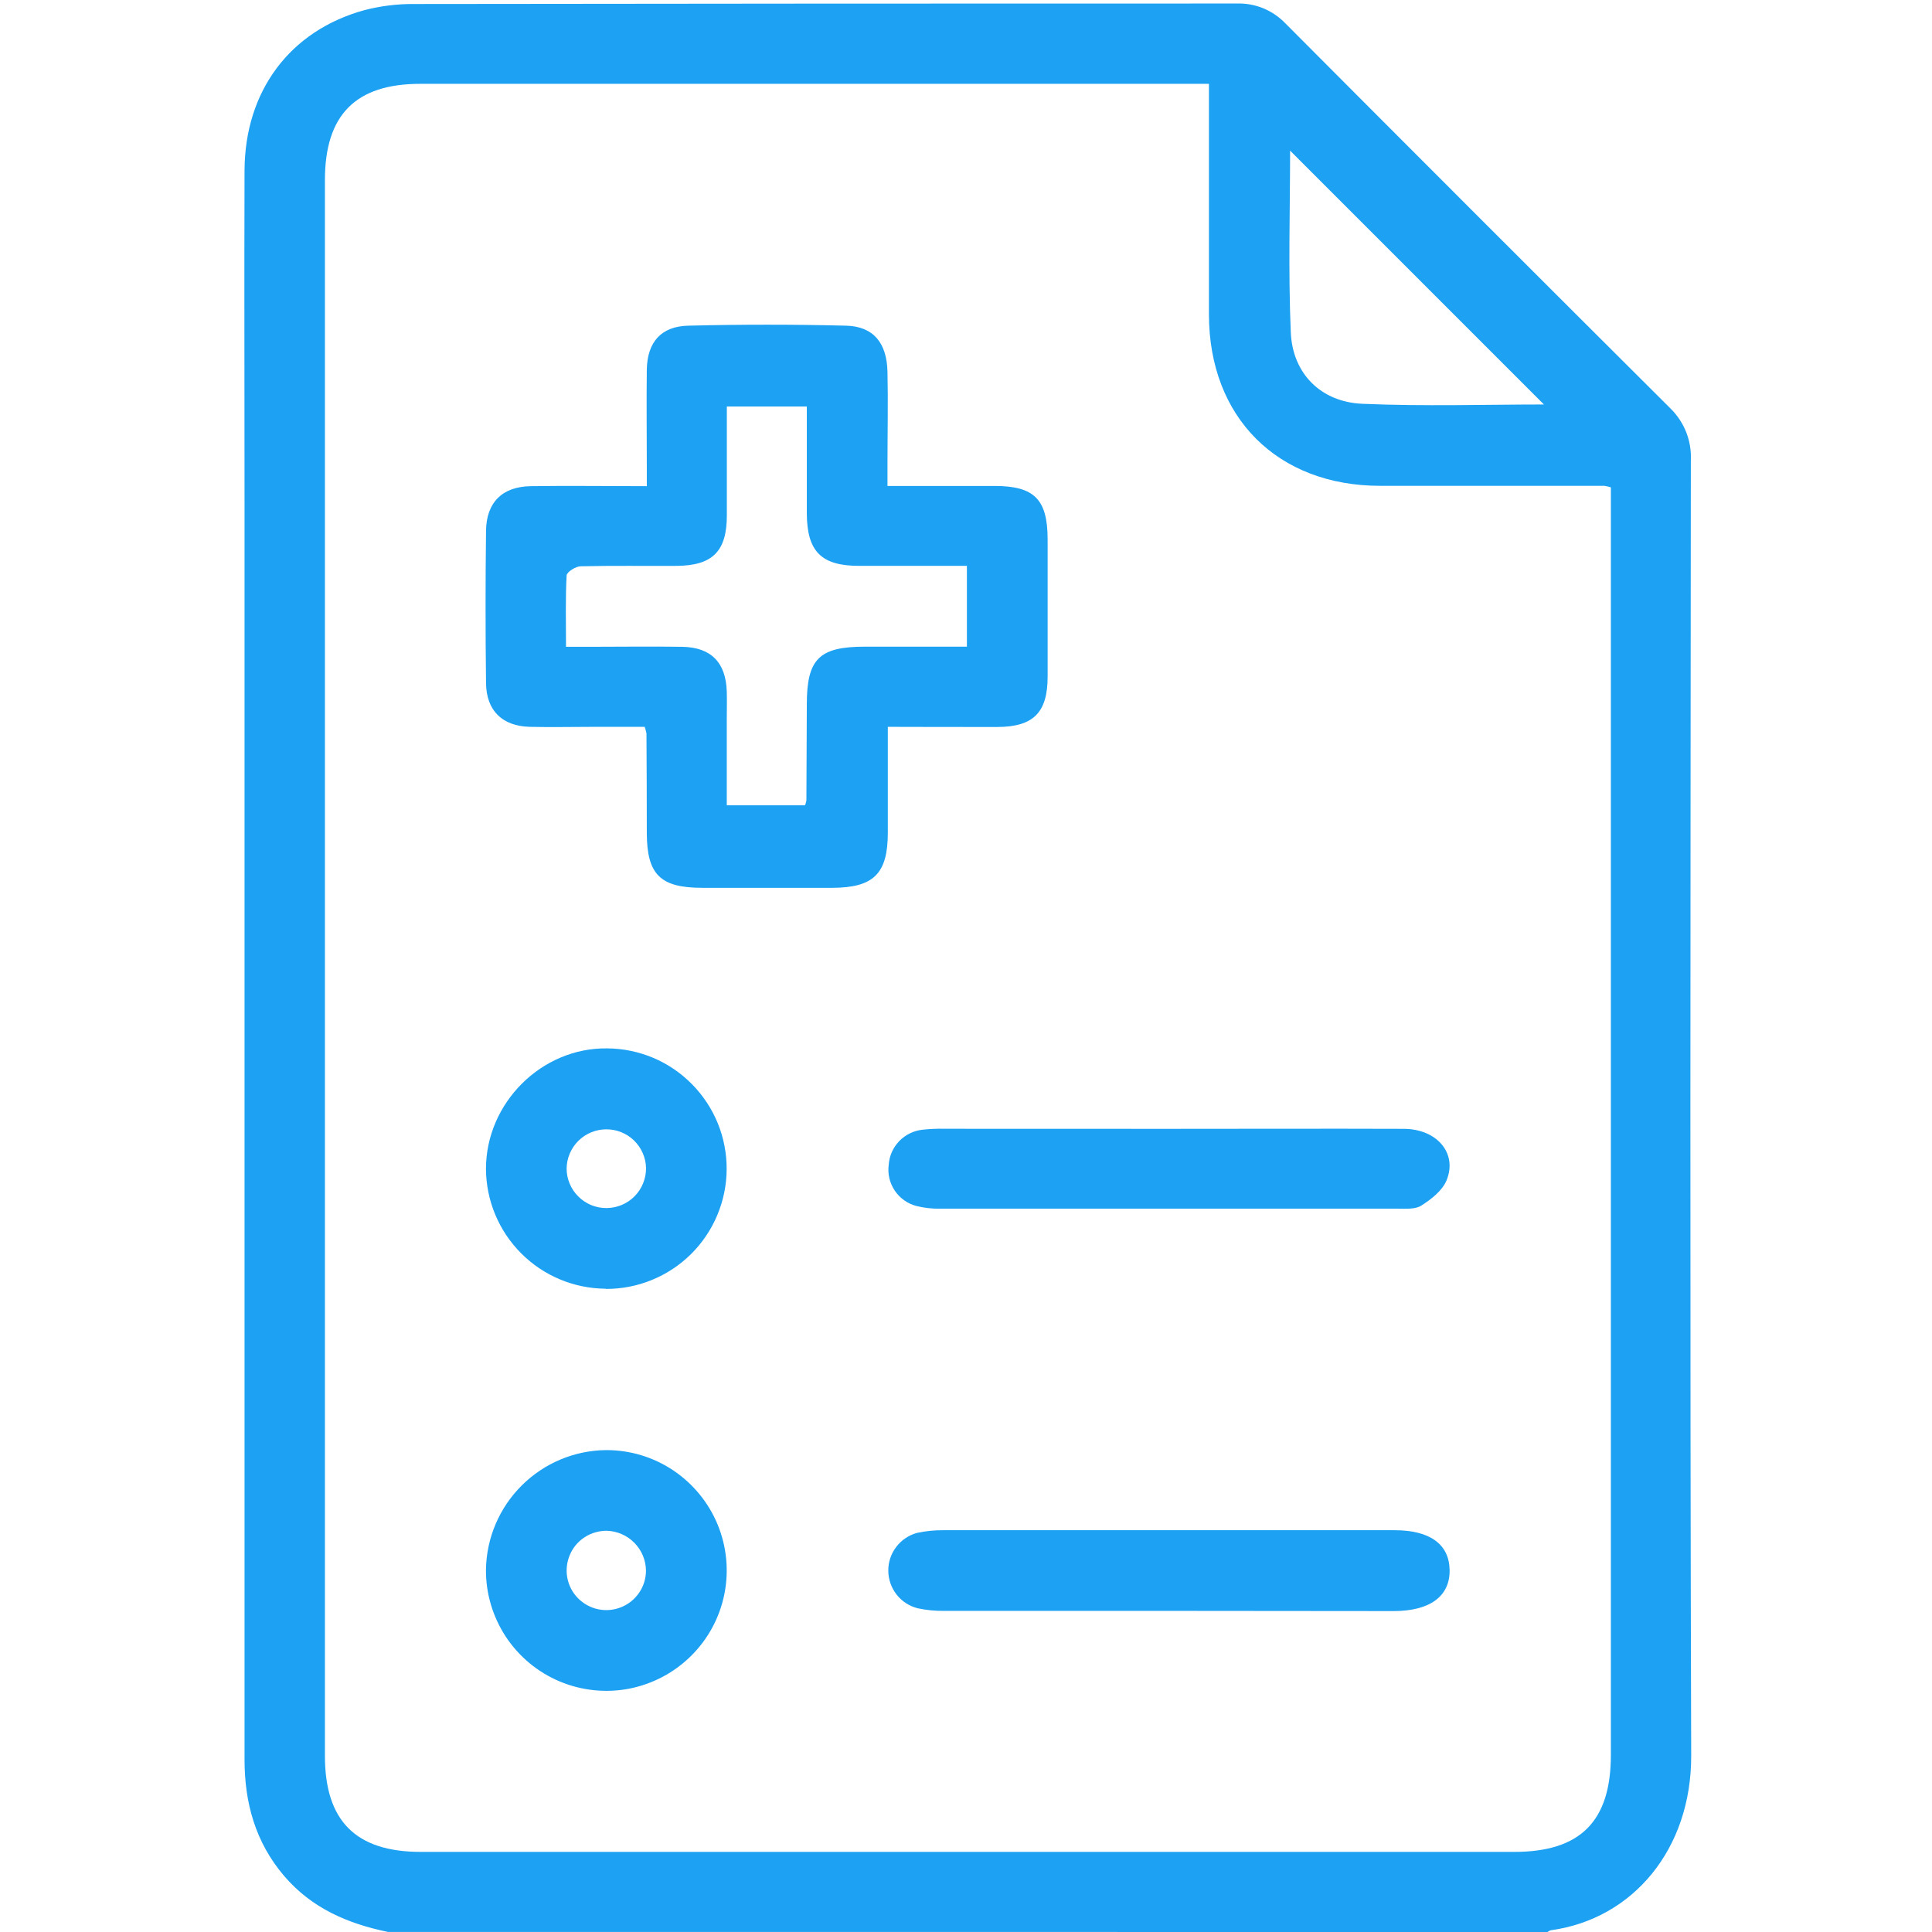
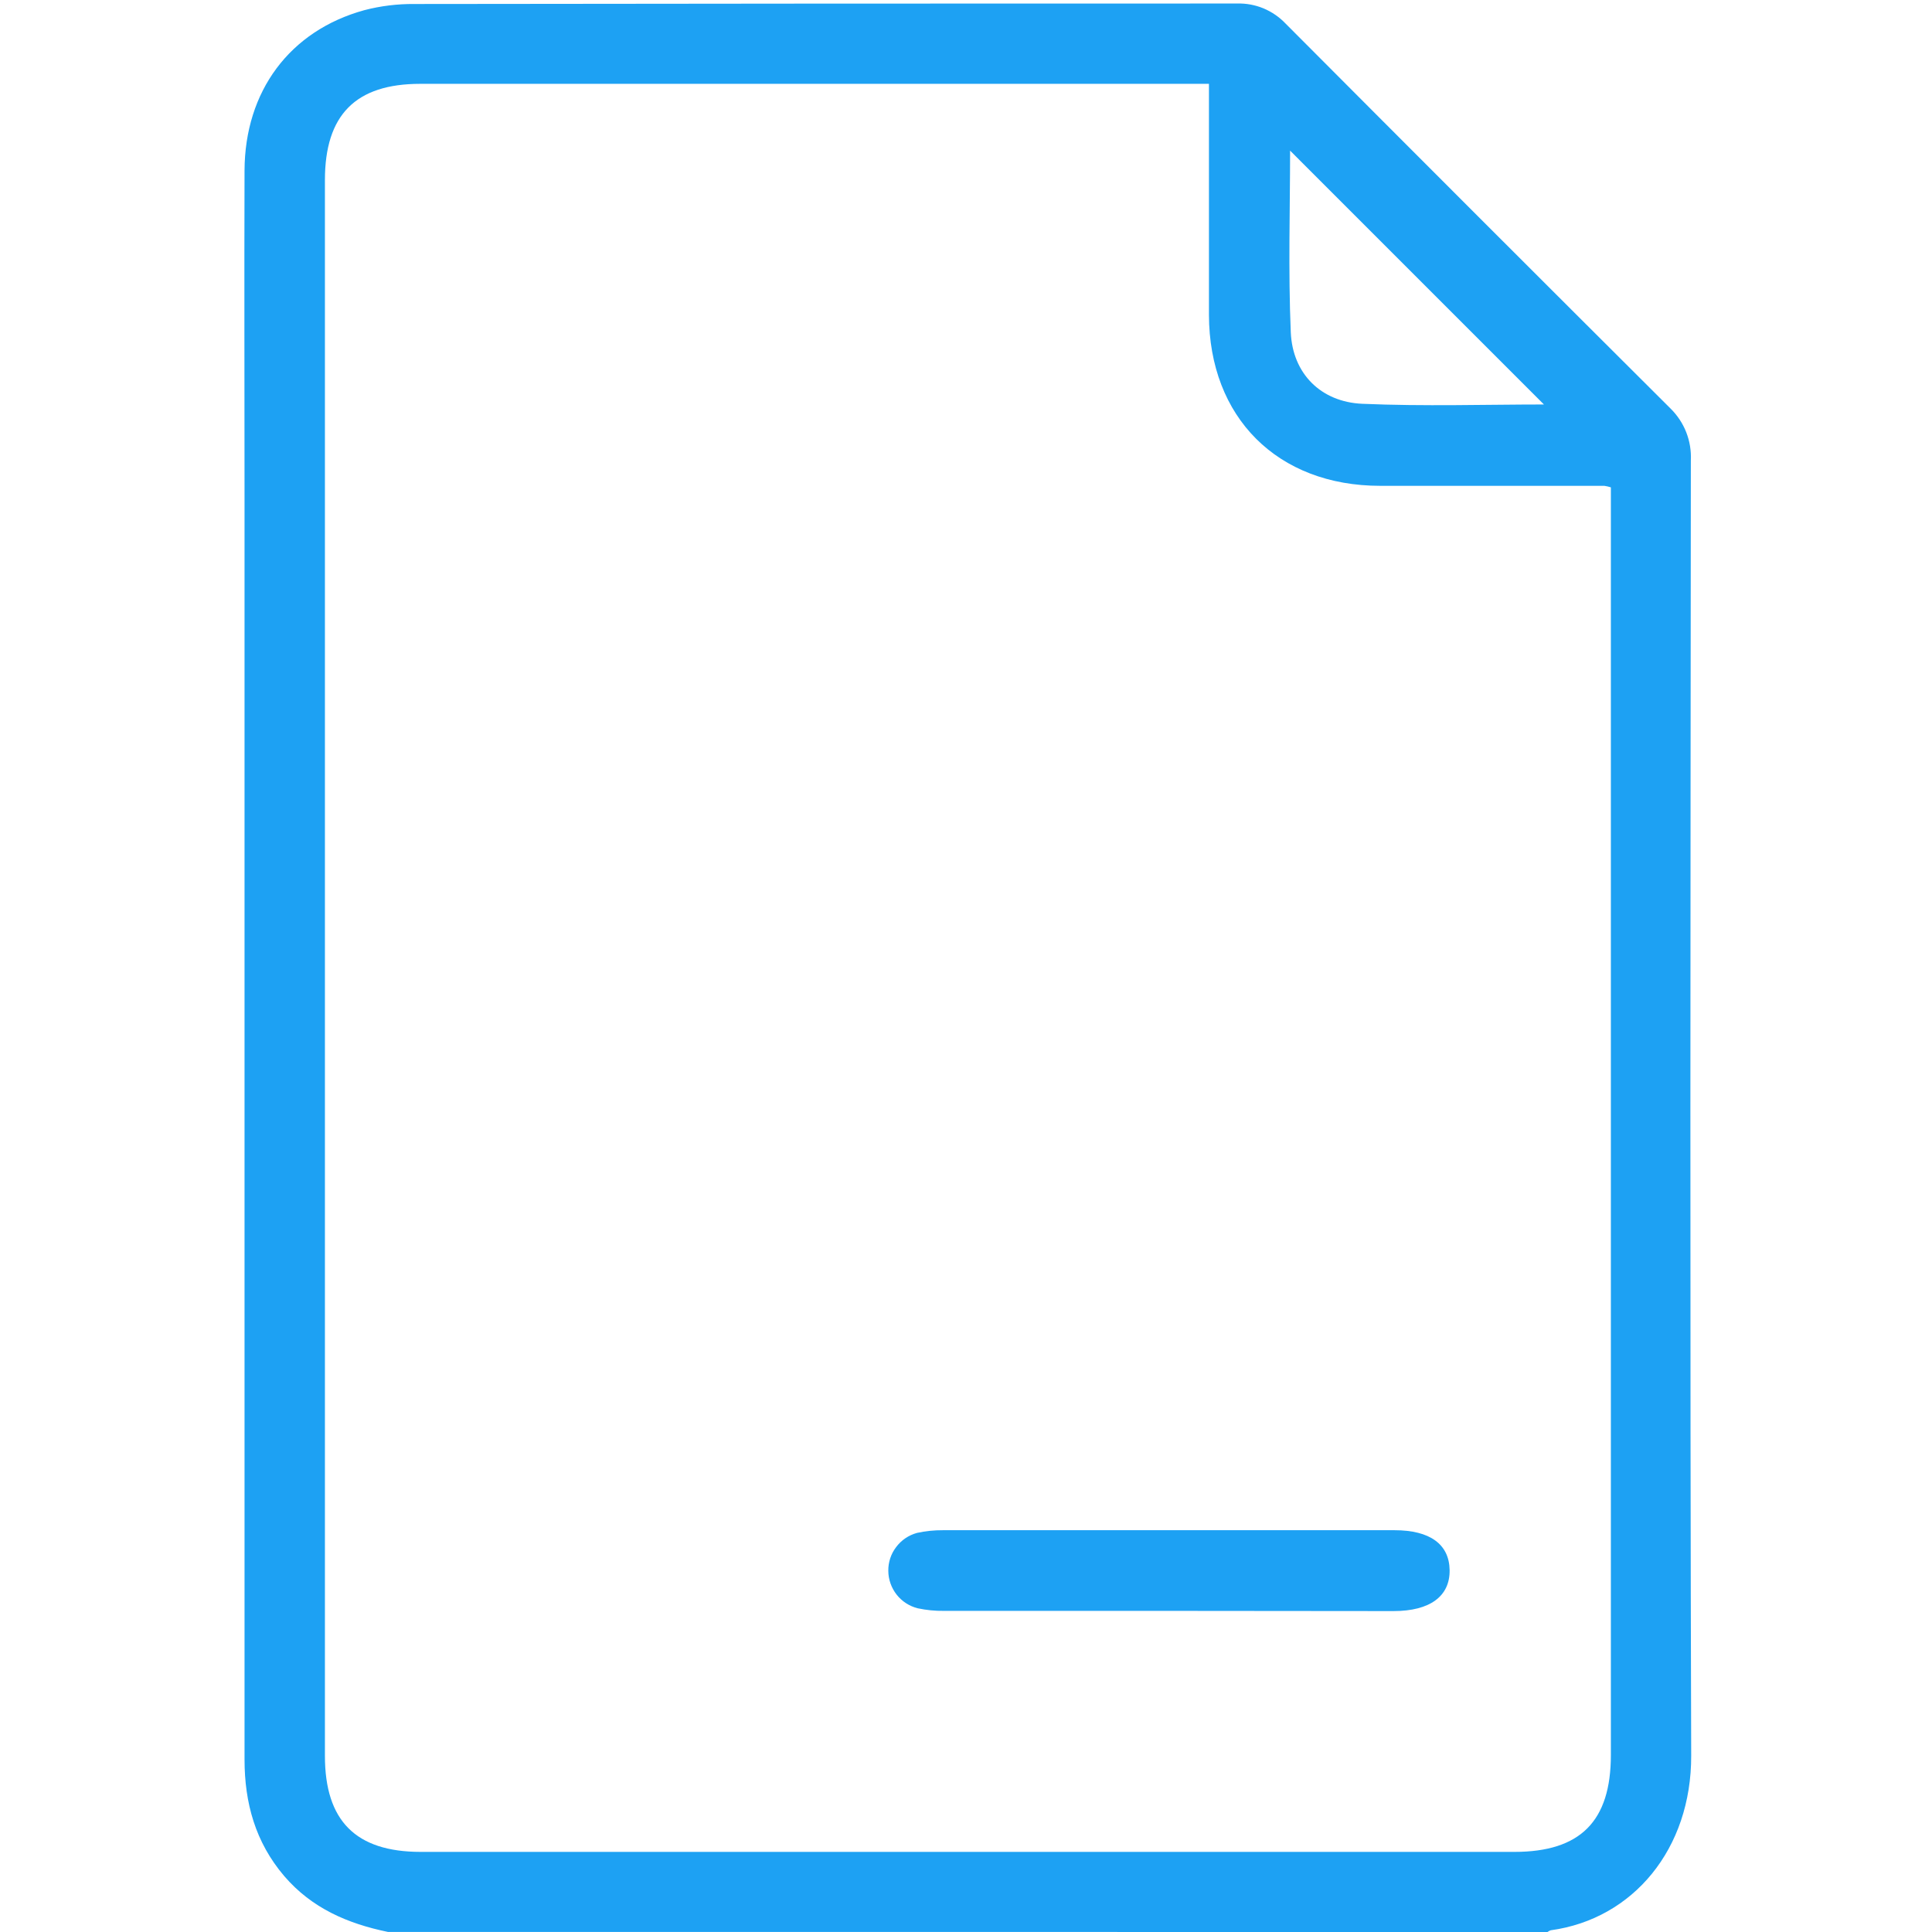
<svg xmlns="http://www.w3.org/2000/svg" width="28" height="28" viewBox="0 0 28 28" fill="none">
  <g clip-path="url(#clip0_2859_50247)">
    <path d="M5.622 27.999C5.041 27.879 4.52 27.657 4.118 27.188C3.701 26.698 3.544 26.13 3.544 25.499C3.544 19.406 3.544 13.312 3.544 7.219C3.544 5.637 3.539 4.054 3.544 2.472C3.548 1.322 4.199 0.446 5.278 0.148C5.515 0.086 5.759 0.056 6.004 0.058C9.979 0.053 13.953 0.05 17.928 0.051C18.059 0.047 18.189 0.071 18.311 0.121C18.432 0.172 18.542 0.247 18.632 0.342C20.487 2.204 22.346 4.063 24.208 5.918C24.308 6.016 24.387 6.134 24.438 6.264C24.489 6.394 24.512 6.534 24.505 6.674C24.5 12.931 24.491 19.188 24.51 25.445C24.514 26.791 23.672 27.811 22.475 27.975C22.458 27.98 22.442 27.989 22.428 28L5.622 27.999ZM23.346 7.063C23.315 7.053 23.284 7.046 23.251 7.041C22.169 7.041 21.087 7.041 20.004 7.041C18.515 7.041 17.524 6.05 17.521 4.563C17.521 3.553 17.521 2.544 17.521 1.535V1.215H6.091C5.154 1.215 4.709 1.665 4.709 2.61C4.709 10.221 4.709 17.833 4.709 25.447C4.709 26.389 5.156 26.838 6.095 26.839H21.947C22.904 26.839 23.346 26.395 23.346 25.434V7.063ZM22.376 5.862C21.154 4.64 19.916 3.401 18.697 2.183C18.697 3.023 18.669 3.921 18.707 4.817C18.733 5.415 19.144 5.826 19.743 5.852C20.639 5.891 21.537 5.862 22.376 5.862Z" fill="#1DA1F3" />
-     <path d="M12.867 10.534C12.867 11.068 12.867 11.567 12.867 12.066C12.867 12.663 12.662 12.865 12.062 12.867H10.179C9.569 12.867 9.376 12.675 9.374 12.074C9.374 11.592 9.372 11.11 9.369 10.628C9.363 10.596 9.354 10.565 9.343 10.534H8.605C8.296 10.534 7.987 10.541 7.678 10.534C7.279 10.523 7.049 10.299 7.044 9.902C7.035 9.165 7.035 8.428 7.044 7.692C7.049 7.282 7.279 7.052 7.693 7.046C8.24 7.038 8.783 7.046 9.374 7.046V6.773C9.374 6.3 9.368 5.826 9.374 5.354C9.382 4.96 9.58 4.73 9.973 4.72C10.737 4.701 11.501 4.701 12.265 4.72C12.658 4.731 12.853 4.97 12.862 5.388C12.872 5.834 12.862 6.277 12.862 6.725V7.043H14.414C14.989 7.043 15.182 7.236 15.183 7.814C15.183 8.478 15.183 9.143 15.183 9.806C15.183 10.329 14.975 10.534 14.455 10.536C13.935 10.538 13.425 10.534 12.867 10.534ZM10.534 5.891C10.534 6.438 10.534 6.953 10.534 7.47C10.534 7.987 10.329 8.197 9.808 8.201C9.344 8.204 8.88 8.196 8.417 8.207C8.344 8.207 8.216 8.289 8.212 8.339C8.194 8.671 8.203 9.005 8.203 9.374H8.525C8.98 9.374 9.435 9.367 9.889 9.374C10.307 9.382 10.52 9.603 10.533 10.022C10.537 10.158 10.533 10.295 10.533 10.432V11.671H11.667C11.676 11.648 11.683 11.624 11.687 11.599C11.69 11.135 11.692 10.671 11.693 10.208C11.693 9.549 11.872 9.372 12.536 9.372H14.013V8.201C13.485 8.201 12.969 8.201 12.453 8.201C11.906 8.201 11.697 7.996 11.693 7.446C11.693 7.227 11.693 7.009 11.693 6.791V5.891H10.534Z" fill="#1DA1F3" />
    <path d="M16.924 23.346C15.843 23.346 14.762 23.346 13.68 23.346C13.553 23.348 13.427 23.335 13.302 23.309C13.181 23.279 13.073 23.21 12.995 23.111C12.918 23.013 12.875 22.892 12.874 22.767C12.872 22.642 12.912 22.52 12.988 22.421C13.063 22.321 13.169 22.249 13.29 22.216C13.414 22.189 13.54 22.176 13.667 22.177C15.848 22.177 18.03 22.177 20.211 22.177C20.726 22.177 21.004 22.382 21.009 22.756C21.014 23.131 20.728 23.349 20.196 23.349L16.924 23.346Z" fill="#1DA1F3" />
-     <path d="M16.934 16.36C18.07 16.36 19.206 16.356 20.341 16.36C20.826 16.36 21.127 16.716 20.964 17.108C20.902 17.256 20.742 17.382 20.599 17.472C20.511 17.529 20.371 17.517 20.257 17.517C18.049 17.517 15.841 17.517 13.634 17.517C13.516 17.52 13.398 17.507 13.284 17.479C13.155 17.446 13.042 17.366 12.968 17.256C12.893 17.145 12.862 17.011 12.88 16.879C12.889 16.751 12.943 16.631 13.032 16.538C13.121 16.446 13.24 16.387 13.367 16.373C13.476 16.361 13.584 16.356 13.693 16.359C14.773 16.36 15.853 16.36 16.934 16.36Z" fill="#1DA1F3" />
-     <path d="M8.777 18.677C8.318 18.674 7.878 18.49 7.554 18.165C7.229 17.84 7.046 17.401 7.043 16.942C7.043 15.984 7.85 15.181 8.799 15.194C9.028 15.195 9.254 15.242 9.465 15.33C9.676 15.419 9.867 15.549 10.028 15.712C10.189 15.875 10.316 16.068 10.403 16.28C10.489 16.492 10.533 16.719 10.531 16.948C10.53 17.177 10.483 17.403 10.394 17.614C10.305 17.825 10.176 18.016 10.013 18.177C9.85 18.338 9.657 18.465 9.445 18.551C9.233 18.638 9.006 18.681 8.777 18.68V18.677ZM8.785 16.367C8.634 16.368 8.489 16.428 8.382 16.534C8.275 16.641 8.213 16.785 8.212 16.936C8.212 17.012 8.227 17.086 8.257 17.156C8.286 17.226 8.329 17.289 8.383 17.342C8.436 17.395 8.5 17.437 8.57 17.466C8.64 17.494 8.715 17.509 8.791 17.508C8.866 17.508 8.941 17.492 9.011 17.463C9.08 17.434 9.144 17.391 9.197 17.337C9.25 17.283 9.292 17.22 9.32 17.15C9.349 17.08 9.363 17.005 9.363 16.929C9.36 16.778 9.297 16.635 9.189 16.529C9.081 16.424 8.935 16.366 8.785 16.367Z" fill="#1DA1F3" />
-     <path d="M8.785 21.016C9.131 21.015 9.469 21.117 9.756 21.309C10.044 21.502 10.268 21.775 10.4 22.094C10.532 22.413 10.566 22.765 10.498 23.104C10.43 23.443 10.262 23.754 10.017 23.997C9.772 24.241 9.46 24.406 9.121 24.473C8.782 24.539 8.43 24.502 8.112 24.369C7.793 24.235 7.521 24.009 7.331 23.721C7.141 23.432 7.04 23.093 7.043 22.748C7.05 22.289 7.237 21.851 7.562 21.528C7.888 21.204 8.326 21.02 8.785 21.016ZM8.796 22.185C8.682 22.184 8.57 22.216 8.474 22.278C8.378 22.34 8.303 22.429 8.259 22.534C8.214 22.639 8.201 22.755 8.222 22.867C8.243 22.979 8.297 23.082 8.377 23.163C8.457 23.244 8.56 23.3 8.671 23.323C8.783 23.346 8.899 23.335 9.004 23.292C9.11 23.249 9.2 23.176 9.264 23.081C9.328 22.987 9.362 22.875 9.362 22.762C9.36 22.611 9.3 22.467 9.194 22.36C9.089 22.253 8.946 22.19 8.796 22.185Z" fill="#1DA1F3" />
  </g>
  <defs>
    <clipPath id="clip0_2859_50247">
      <rect width="28" height="28" fill="white" />
    </clipPath>
  </defs>
</svg>